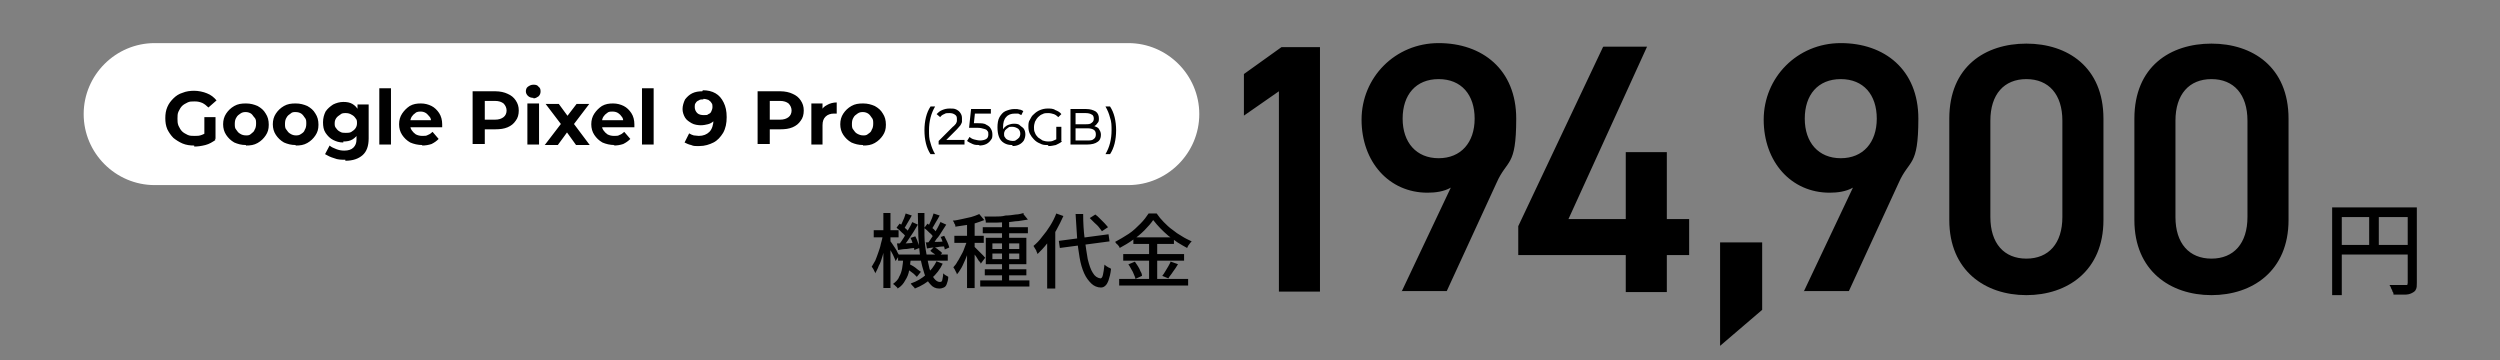
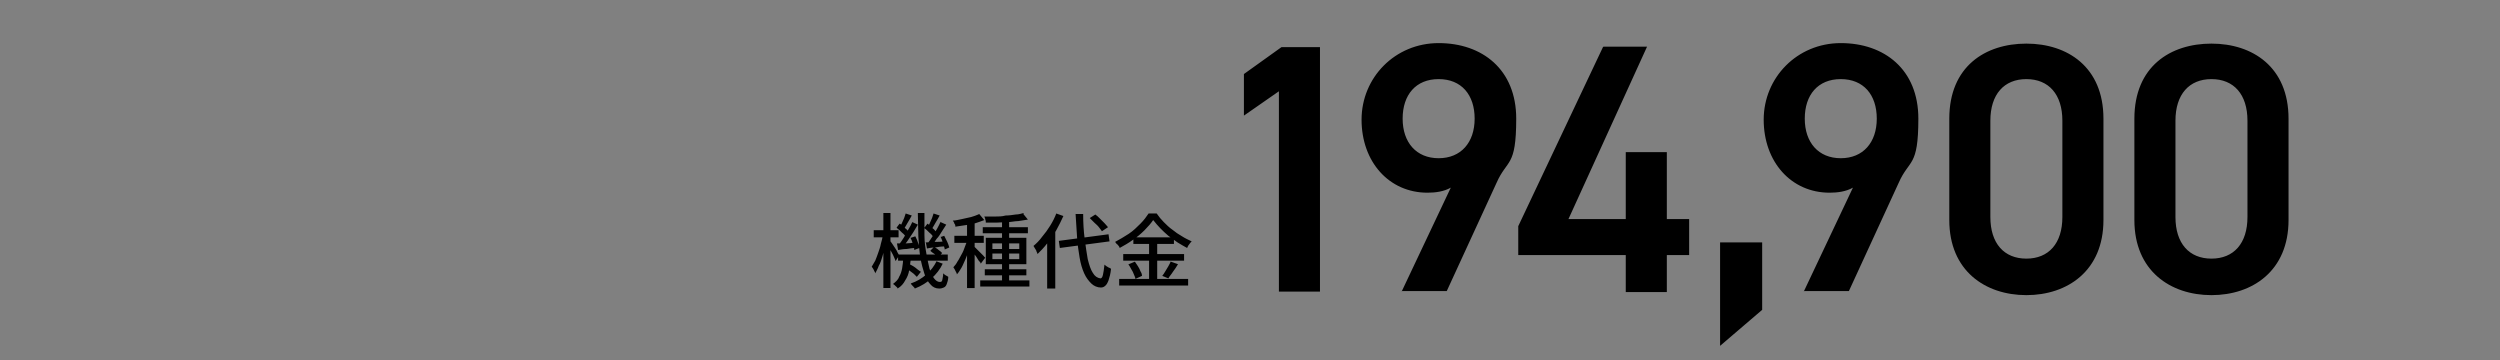
<svg xmlns="http://www.w3.org/2000/svg" version="1.1" viewBox="0 0 493 71">
  <rect x="0" y="0" width="493" height="71" fill="#808080" stroke="none" />
  <defs>
    <style>
      .cls-1 {
        fill: #fff;
      }
    </style>
  </defs>
  <g>
    <g id="_レイヤー_1" data-name="レイヤー_1">
-       <path d="M459.9,40.9h15.7v1.9h-13.8v15.4h-1.9v-17.2ZM474.7,40.9h1.9v14.9c0,.5,0,1-.2,1.3-.1.3-.4.5-.8.7-.4.2-.8.3-1.4.3-.6,0-1.3,0-2.2,0,0-.2,0-.4-.2-.6,0-.2-.2-.5-.3-.7,0-.2-.2-.4-.3-.6.4,0,.9,0,1.3,0h1.1c.3,0,.5,0,.7,0,.2,0,.3,0,.4,0,0,0,.1-.2.1-.4v-14.9ZM460.9,48.3h14.7v1.9h-14.7v-1.9ZM467.2,41.9h1.9v7.4h-1.9v-7.4Z" />
      <path d="M260.3,9.2v48.3h-8.1V18l-6.9,4.8v-8.2l7.4-5.3h7.6ZM276.4,57.5l9.7-20.5c-1.4.8-3.1,1-4.6,1-7.6,0-13-6.1-13-14.4s6.6-15.1,15.2-15.1,15.3,5.2,15.3,14.9-1.8,7.9-3.9,12.7l-9.8,21.3h-8.8ZM290.8,23.4c0-4.7-2.6-7.8-7.1-7.8s-7.1,3.1-7.1,7.8,2.7,7.8,7.1,7.8,7.1-3.1,7.1-7.8ZM316.2,9.2h8.6l-15.5,34h11.3v-13.2h8.1v13.2h4.4v7.1h-4.4v7.3h-8.1v-7.3h-21.2v-5.7l16.7-35.3ZM347.5,47.8v13.3l-8.3,7.1v-20.4h8.3ZM355.7,57.5l9.7-20.5c-1.4.8-3.1,1-4.6,1-7.6,0-13-6.1-13-14.4s6.6-15.1,15.2-15.1,15.3,5.2,15.3,14.9-1.8,7.9-3.9,12.7l-9.8,21.3h-8.8ZM370.1,23.4c0-4.7-2.6-7.8-7.1-7.8s-7.1,3.1-7.1,7.8,2.7,7.8,7.1,7.8,7.1-3.1,7.1-7.8ZM414.8,43.4c0,10-7.1,14.8-15.2,14.8s-15.2-4.8-15.2-14.8v-20c0-10.3,7.1-14.8,15.2-14.8s15.2,4.6,15.2,14.8v20ZM406.7,23.8c0-5.2-2.7-8.2-7.1-8.2s-7.1,3-7.1,8.2v19c0,5.2,2.7,8.2,7.1,8.2s7.1-3,7.1-8.2v-19ZM451.3,43.4c0,10-7.1,14.8-15.2,14.8s-15.2-4.8-15.2-14.8v-20c0-10.3,7.1-14.8,15.2-14.8s15.2,4.6,15.2,14.8v20ZM443.2,23.8c0-5.2-2.7-8.2-7.1-8.2s-7.1,3-7.1,8.2v19c0,5.2,2.7,8.2,7.1,8.2s7.1-3,7.1-8.2v-19Z" />
      <path d="M177.1,50.2h9.8v1.2h-9.8v-1.2ZM178.4,52.9l.8-.9c.3.2.6.3.9.5.3.2.6.4.8.6.3.2.5.4.7.5l-.8,1c-.2-.2-.4-.4-.6-.6-.3-.2-.5-.4-.8-.6-.3-.2-.6-.4-.8-.6ZM183.5,49.4l.7-.7c.3.2.6.3.9.6.3.2.5.4.7.6l-.8.8c-.2-.2-.4-.4-.7-.6-.3-.2-.6-.4-.8-.6ZM178.2,50.8h1.4c0,.8-.2,1.6-.3,2.4-.1.8-.4,1.5-.8,2.1-.3.6-.8,1.2-1.5,1.6,0-.2-.2-.3-.4-.5-.2-.2-.3-.3-.5-.4.5-.4,1-.8,1.2-1.4.3-.5.5-1.1.6-1.7.1-.6.2-1.3.2-2ZM181,42h1.3c0,1.5,0,3,0,4.4,0,1.4.2,2.6.4,3.7.2,1.1.4,2.1.6,2.9.3.8.5,1.4.9,1.9.3.4.7.7,1.1.7s.4-.1.5-.3c0-.2.2-.7.2-1.4.1.1.3.3.5.4.2.1.4.2.5.3,0,.6-.2,1.1-.3,1.4-.1.3-.3.6-.6.7-.2.1-.5.2-.9.2-.7,0-1.3-.3-1.7-.8-.5-.5-.9-1.2-1.2-2.1-.3-.9-.6-2-.8-3.2-.2-1.2-.3-2.6-.4-4.1,0-1.5-.1-3-.1-4.6ZM184.6,51.5l1.3.5c-.5,1.1-1.3,2.1-2.2,2.9-.9.8-2,1.5-3.3,2,0-.1-.2-.3-.4-.5-.2-.2-.3-.3-.4-.5,1.2-.4,2.2-1,3.1-1.8s1.5-1.6,2-2.6ZM182.3,44.9l.6-.8c.3.2.7.5,1,.9.4.3.6.6.8.9l-.6.9c-.2-.3-.4-.6-.8-.9-.4-.4-.7-.7-1-.9ZM185.3,46.8l.9-.3c.2.4.4.8.6,1.2.2.4.3.8.4,1.1l-.9.4c0-.3-.2-.7-.3-1.2-.2-.5-.3-.9-.5-1.3ZM182.5,47.8c.5,0,1.1,0,1.7-.1.6,0,1.3,0,2-.1v1c-.6,0-1.2.1-1.8.2-.6,0-1.1.1-1.6.2l-.2-1.1ZM184.1,42.1l1.2.4c-.2.4-.5.9-.8,1.4-.3.5-.5.9-.7,1.2l-.8-.4c.1-.2.3-.5.4-.8.1-.3.3-.6.4-.9.1-.3.2-.6.3-.9ZM185.5,43.8l1.1.5c-.3.5-.6.9-.9,1.4-.3.5-.6,1-1,1.4-.3.5-.6.9-.9,1.2l-.8-.4c.3-.4.6-.8.9-1.3.3-.5.6-1,.9-1.5.3-.5.5-1,.7-1.4ZM176.8,44.9l.6-.8c.4.2.7.5,1.1.9.4.3.6.6.8.9l-.6.9c-.2-.3-.4-.6-.8-.9-.4-.4-.7-.7-1-.9ZM179.6,46.9l.9-.3c.2.4.4.8.5,1.2.2.4.3.8.3,1.1l-1,.4c0-.3-.1-.7-.3-1.2-.1-.5-.3-.9-.5-1.3ZM176.9,48c.5,0,1.1,0,1.7,0,.6,0,1.3-.1,2-.2v1.1c-.6,0-1.2.1-1.8.2-.6,0-1.1.1-1.7.2l-.2-1.2ZM178.6,42.1l1.2.4c-.2.4-.5.9-.8,1.4-.3.5-.5.9-.7,1.2l-.8-.4c.1-.2.3-.5.4-.8.1-.3.3-.6.4-.9.1-.3.2-.6.3-.9ZM179.9,43.8l1.1.5c-.3.5-.6,1-.9,1.5-.3.5-.7,1-1,1.5-.3.5-.7.9-1,1.3l-.8-.4c.3-.4.6-.8.9-1.3.3-.5.6-1,.9-1.6.3-.5.6-1,.8-1.5ZM172.3,45.4h4.9v1.4h-4.9v-1.4ZM174.2,42h1.4v14.8h-1.4v-14.8ZM174.1,46.3l.8.3c-.1.6-.2,1.3-.4,2-.2.7-.3,1.4-.5,2-.2.7-.4,1.3-.7,1.8-.2.6-.5,1.1-.7,1.5,0-.2-.2-.4-.3-.7-.1-.2-.3-.5-.4-.6.2-.4.5-.8.7-1.2.2-.5.4-1,.6-1.6s.4-1.1.5-1.7c.2-.6.3-1.2.4-1.7ZM175.5,47.4c0,.1.2.3.4.6.2.3.4.6.6.9.2.3.4.6.5.9.2.3.3.5.3.6l-.7,1.1c0-.2-.2-.5-.3-.8s-.3-.6-.5-1c-.2-.3-.3-.7-.5-.9-.1-.3-.3-.5-.4-.7l.6-.6ZM197.6,43.3h1.4v12.7h-1.4v-12.7ZM193.8,44.8h8.9v1.2h-8.9v-1.2ZM193.3,55.3h9.7v1.2h-9.7v-1.2ZM194.2,53.1h8.2v1.2h-8.2v-1.2ZM201.8,42.2l.9,1.1c-.6.1-1.2.2-1.9.3-.7,0-1.4.2-2.1.2-.7,0-1.5.1-2.2.1-.7,0-1.4,0-2.1,0,0-.2,0-.4-.1-.6,0-.2-.1-.4-.2-.6.7,0,1.4,0,2.1,0,.7,0,1.4,0,2.1-.2.7,0,1.3-.1,2-.2.6,0,1.2-.2,1.6-.3ZM195.7,50v1.1h5.3v-1.1h-5.3ZM195.7,48v1.1h5.3v-1.1h-5.3ZM194.4,46.9h8v5.2h-8v-5.2ZM190.7,43.4h1.5v13.4h-1.5v-13.4ZM188.2,46.5h5.8v1.4h-5.8v-1.4ZM190.8,47.1l.9.4c-.2.6-.4,1.2-.6,1.8-.2.6-.5,1.2-.7,1.8-.3.6-.5,1.2-.8,1.7-.3.5-.6,1-.9,1.3,0-.2-.2-.5-.3-.7-.1-.3-.3-.5-.4-.7.3-.3.6-.7.8-1.1.3-.4.5-.9.8-1.4.3-.5.5-1,.7-1.6.2-.5.4-1,.5-1.5ZM193.1,42.2l1,1.2c-.5.2-1.1.4-1.7.6-.6.2-1.3.3-2,.4-.7.1-1.3.2-2,.3,0-.2,0-.4-.2-.6,0-.2-.2-.4-.3-.6.6,0,1.2-.2,1.8-.3.6-.1,1.2-.3,1.8-.4.6-.2,1-.3,1.4-.5ZM192.1,48.6c0,0,.2.2.4.4.2.2.4.4.7.7.2.2.5.5.7.7.2.2.3.4.4.4l-.9,1.2c0-.2-.2-.4-.4-.6-.2-.3-.3-.5-.5-.8-.2-.3-.4-.5-.6-.8s-.3-.4-.5-.6l.7-.6ZM208.8,47.5l9.8-1.3.2,1.4-9.8,1.3-.2-1.4ZM214.9,43l1.1-.7c.3.2.6.5.9.8.3.3.6.6.9.9.3.3.5.6.7.8l-1.2.8c-.1-.2-.4-.5-.6-.8s-.6-.6-.9-.9c-.3-.3-.6-.6-.9-.9ZM208.3,42.1l1.4.5c-.4.9-.9,1.9-1.4,2.8-.5.9-1.1,1.8-1.8,2.6-.6.8-1.3,1.5-1.9,2.1,0-.1-.1-.3-.2-.5,0-.2-.2-.4-.3-.6-.1-.2-.2-.3-.3-.5.6-.5,1.2-1.1,1.7-1.8.6-.7,1.1-1.4,1.6-2.2.5-.8.9-1.6,1.2-2.4ZM206.6,46.6l1.5-1.5h0v11.8h-1.6v-10.3ZM212.1,42.2h1.5c0,1.8.1,3.4.3,4.9.2,1.5.4,2.9.6,4,.3,1.2.6,2.1,1,2.7.4.7.9,1,1.5,1.1.2,0,.4-.2.5-.7.1-.4.2-1.1.3-2,.1,0,.2.2.4.3.2.1.3.2.5.3.2,0,.3.2.4.2-.1,1-.3,1.7-.5,2.3-.2.5-.4.9-.7,1.1-.2.2-.5.3-.8.3-.7,0-1.4-.3-1.9-.8-.5-.5-1-1.1-1.4-2-.4-.9-.7-1.9-.9-3.1-.2-1.2-.4-2.5-.5-4-.1-1.5-.2-3-.3-4.7ZM227.4,43.4c-.4.6-1,1.3-1.7,2-.7.7-1.4,1.3-2.3,1.9-.8.6-1.7,1.1-2.6,1.6,0-.1-.1-.3-.2-.4-.1-.1-.2-.3-.4-.4-.1-.1-.2-.3-.3-.4.9-.5,1.8-1,2.7-1.6.9-.6,1.6-1.3,2.3-2,.7-.7,1.2-1.4,1.6-2h1.6c.4.6.9,1.2,1.4,1.7.5.5,1.1,1.1,1.7,1.5.6.5,1.2.9,1.9,1.3.6.4,1.3.7,1.9,1-.2.2-.4.4-.5.6-.2.2-.3.5-.4.7-.6-.3-1.2-.7-1.9-1.1-.6-.4-1.2-.9-1.8-1.3-.6-.5-1.1-1-1.6-1.5-.5-.5-.9-1-1.3-1.5ZM223.5,46.8h8v1.3h-8v-1.3ZM221.5,50.1h12v1.3h-12v-1.3ZM220.7,55h13.6v1.3h-13.6v-1.3ZM226.6,47.4h1.6v8.4h-1.6v-8.4ZM222.6,52.1l1.2-.5c.2.3.4.6.6.9s.4.7.5,1c.2.3.3.6.3.9l-1.3.6c0-.3-.2-.6-.3-.9s-.3-.7-.5-1c-.2-.4-.4-.7-.6-1ZM230.9,51.6l1.4.5c-.3.5-.6,1-1,1.5-.3.5-.7.9-.9,1.3l-1.2-.5c.2-.3.4-.5.6-.9.2-.3.4-.7.6-1,.2-.4.4-.7.5-1Z" />
-       <path class="cls-1" d="M30.5,8.5h192c7.7,0,14,6.3,14,14h0c0,7.7-6.3,14-14,14H30.5c-7.7,0-14-6.3-14-14h0c0-7.7,6.3-14,14-14Z" />
-       <path d="M38.3,28.7c-.8,0-1.6-.1-2.3-.4-.7-.3-1.3-.7-1.8-1.1-.5-.5-.9-1.1-1.2-1.7-.3-.7-.4-1.4-.4-2.2s.1-1.5.4-2.2c.3-.7.7-1.2,1.2-1.7.5-.5,1.1-.9,1.8-1.1.7-.3,1.5-.4,2.3-.4s1.8.2,2.5.5c.8.3,1.4.8,1.9,1.4l-1.6,1.4c-.4-.4-.8-.7-1.2-.9-.5-.2-.9-.3-1.5-.3s-1,0-1.4.2c-.4.2-.8.4-1.1.7-.3.3-.5.7-.7,1.1-.2.4-.2.9-.2,1.4s0,.9.2,1.4c.2.4.4.8.7,1.1.3.3.7.5,1.1.7.4.2.9.2,1.4.2s.9,0,1.4-.2c.5-.2.9-.4,1.3-.8l1.4,1.8c-.6.4-1.2.8-2,1-.8.2-1.5.3-2.2.3ZM40.3,27v-3.9h2.2v4.3l-2.2-.3ZM48.5,28.6c-.9,0-1.6-.2-2.3-.5-.7-.4-1.2-.9-1.6-1.5-.4-.6-.6-1.3-.6-2.1s.2-1.5.6-2.1c.4-.6.9-1.1,1.6-1.5.7-.4,1.4-.5,2.3-.5s1.6.2,2.3.5c.7.4,1.2.8,1.6,1.5.4.6.6,1.3.6,2.2s-.2,1.5-.6,2.1c-.4.6-.9,1.1-1.6,1.5-.7.4-1.4.5-2.3.5ZM48.5,26.7c.4,0,.7,0,1-.3s.6-.4.7-.8c.2-.3.3-.7.3-1.2s0-.9-.3-1.2-.4-.6-.7-.8-.7-.3-1-.3-.7,0-1.1.3c-.3.2-.6.4-.8.8-.2.3-.3.7-.3,1.2s0,.9.3,1.2c.2.3.4.6.8.8.3.2.7.3,1.1.3ZM58.3,28.6c-.9,0-1.6-.2-2.3-.5-.7-.4-1.2-.9-1.6-1.5-.4-.6-.6-1.3-.6-2.1s.2-1.5.6-2.1c.4-.6.9-1.1,1.6-1.5.7-.4,1.4-.5,2.3-.5s1.6.2,2.3.5c.7.4,1.2.8,1.6,1.5.4.6.6,1.3.6,2.2s-.2,1.5-.6,2.1c-.4.6-.9,1.1-1.6,1.5-.7.4-1.4.5-2.3.5ZM58.3,26.7c.4,0,.7,0,1.1-.3.3-.2.6-.4.7-.8.2-.3.3-.7.3-1.2s0-.9-.3-1.2c-.2-.3-.4-.6-.7-.8-.3-.2-.7-.3-1.1-.3s-.7,0-1,.3c-.3.2-.6.4-.8.8-.2.3-.3.7-.3,1.2s0,.9.3,1.2c.2.3.4.6.8.8.3.2.7.3,1,.3ZM68.1,31.5c-.8,0-1.5,0-2.2-.3-.7-.2-1.3-.5-1.8-.8l.9-1.7c.3.3.8.5,1.3.7.5.2,1,.3,1.6.3.8,0,1.4-.2,1.8-.6.4-.4.6-.9.6-1.6v-1.2l.2-2v-2s0-1.7,0-1.7h2.2v6.7c0,1.5-.4,2.6-1.2,3.3-.8.7-1.9,1.1-3.4,1.1ZM67.7,28.1c-.8,0-1.4-.2-2-.5-.6-.3-1.1-.8-1.5-1.4-.4-.6-.5-1.3-.5-2.1s.2-1.5.5-2.1c.4-.6.9-1,1.5-1.4.6-.3,1.3-.5,2-.5s1.3.1,1.8.4c.5.3.9.7,1.2,1.3.3.6.4,1.3.4,2.2s-.1,1.6-.4,2.2c-.3.6-.7,1-1.2,1.3-.5.3-1.1.4-1.8.4ZM68.2,26.2c.4,0,.8,0,1.1-.2.3-.2.6-.4.8-.7.2-.3.3-.6.3-1s0-.7-.3-1c-.2-.3-.4-.5-.8-.7-.3-.2-.7-.3-1.1-.3s-.8,0-1.1.3c-.3.2-.6.4-.8.7-.2.3-.3.6-.3,1s0,.7.3,1c.2.3.4.5.8.7.3.2.7.2,1.1.2ZM74.8,28.5v-11.1h2.3v11.1h-2.3ZM83.3,28.6c-.9,0-1.7-.2-2.4-.5-.7-.4-1.2-.9-1.6-1.5-.4-.6-.6-1.3-.6-2.1s.2-1.5.6-2.1c.4-.6.9-1.1,1.5-1.5.7-.4,1.4-.5,2.2-.5s1.5.2,2.1.5c.6.3,1.1.8,1.5,1.4.4.6.6,1.4.6,2.2s0,.2,0,.3c0,.1,0,.2,0,.3h-6.6v-1.4h5.3l-.9.4c0-.4,0-.8-.3-1.1s-.4-.5-.7-.7c-.3-.2-.7-.3-1-.3s-.8,0-1.1.3c-.3.2-.5.4-.7.7-.2.3-.3.7-.3,1.1v.4c0,.4,0,.8.3,1.2.2.3.5.6.8.8.4.2.8.3,1.3.3s.8,0,1.1-.2c.3-.1.6-.3.9-.6l1.2,1.4c-.4.4-.8.7-1.4,1-.6.2-1.2.3-1.9.3ZM93.2,28.5v-10.5h4.5c.9,0,1.8.2,2.4.5.7.3,1.2.7,1.6,1.3.4.6.6,1.2.6,2s-.2,1.5-.6,2c-.4.6-.9,1-1.6,1.3-.7.3-1.5.4-2.4.4h-3.2l1.1-1.1v4h-2.4ZM95.6,24.8l-1.1-1.2h3.1c.8,0,1.3-.2,1.7-.5.4-.3.6-.8.6-1.3s-.2-1-.6-1.4c-.4-.3-.9-.5-1.7-.5h-3.1l1.1-1.2v6ZM104,28.5v-8.1h2.3v8.1h-2.3ZM105.2,19.3c-.4,0-.8-.1-1.1-.4s-.4-.6-.4-.9.1-.7.4-.9.6-.4,1.1-.4.8.1,1,.4c.3.2.4.5.4.9s-.1.7-.4,1c-.3.2-.6.4-1,.4ZM107.5,28.5l3.6-4.7v1.3s-3.5-4.6-3.5-4.6h2.6l2.2,3h-1s2.3-3,2.3-3h2.5l-3.5,4.6v-1.3l3.6,4.8h-2.7l-2.3-3.2h1c0,.1-2.3,3.2-2.3,3.2h-2.6ZM121.2,28.6c-.9,0-1.7-.2-2.4-.5-.7-.4-1.2-.9-1.6-1.5-.4-.6-.6-1.3-.6-2.1s.2-1.5.6-2.1c.4-.6.9-1.1,1.5-1.5.7-.4,1.4-.5,2.2-.5s1.5.2,2.1.5c.6.3,1.1.8,1.5,1.4.4.6.6,1.4.6,2.2s0,.2,0,.3c0,.1,0,.2,0,.3h-6.6v-1.4h5.3l-.9.4c0-.4,0-.8-.3-1.1-.2-.3-.4-.5-.7-.7-.3-.2-.7-.3-1.1-.3s-.8,0-1.1.3c-.3.2-.5.4-.7.7-.2.3-.3.7-.3,1.1v.4c0,.4,0,.8.3,1.2.2.3.5.6.8.8.4.2.8.3,1.3.3s.8,0,1.1-.2c.3-.1.6-.3.9-.6l1.2,1.4c-.4.4-.8.7-1.4,1-.6.2-1.2.3-1.9.3ZM126.6,28.5v-11.1h2.3v11.1h-2.3ZM138.6,17.8c1,0,1.8.2,2.5.6.7.4,1.2,1,1.6,1.8.4.8.6,1.7.6,2.9s-.2,2.2-.7,3.1c-.5.8-1.1,1.5-1.9,1.9-.8.4-1.7.7-2.8.7s-1.1,0-1.6-.2c-.5-.1-.9-.3-1.3-.5l.9-1.8c.3.2.6.3.9.4.3,0,.7.1,1,.1.9,0,1.6-.3,2.1-.8.5-.5.8-1.4.8-2.4s0-.4,0-.6c0-.2,0-.4,0-.7l.7.6c-.2.4-.4.7-.7,1-.3.3-.7.5-1.1.6-.4.1-.9.2-1.4.2s-1.3-.1-1.8-.4c-.5-.3-1-.6-1.3-1.1-.3-.5-.5-1.1-.5-1.7s.2-1.3.5-1.9c.4-.5.8-.9,1.4-1.2.6-.3,1.3-.4,2-.4ZM138.7,19.6c-.3,0-.7,0-.9.2-.3.1-.5.3-.6.5-.2.2-.2.5-.2.8,0,.5.2.9.5,1.2.3.3.8.4,1.3.4s.7,0,.9-.2c.3-.1.5-.3.6-.6.1-.2.2-.5.2-.8s0-.6-.2-.8c-.1-.2-.3-.4-.6-.6-.3-.1-.6-.2-1-.2ZM149.4,28.5v-10.5h4.5c.9,0,1.8.2,2.4.5.7.3,1.2.7,1.6,1.3.4.6.6,1.2.6,2s-.2,1.5-.6,2c-.4.6-.9,1-1.6,1.3-.7.3-1.5.4-2.4.4h-3.2l1.1-1.1v4h-2.4ZM151.8,24.8l-1.1-1.2h3.1c.8,0,1.3-.2,1.7-.5s.6-.8.6-1.3-.2-1-.6-1.4c-.4-.3-.9-.5-1.7-.5h-3.1l1.1-1.2v6ZM160,28.5v-8.1h2.2v2.3l-.3-.7c.2-.6.6-1,1.2-1.3.5-.3,1.2-.5,1.9-.5v2.2c0,0-.2,0-.3,0,0,0-.2,0-.3,0-.6,0-1.2.2-1.6.6-.4.4-.6.9-.6,1.7v3.8h-2.3ZM170.2,28.6c-.9,0-1.6-.2-2.3-.5-.7-.4-1.2-.9-1.6-1.5-.4-.6-.6-1.3-.6-2.1s.2-1.5.6-2.1c.4-.6.9-1.1,1.6-1.5.7-.4,1.4-.5,2.3-.5s1.6.2,2.3.5c.7.4,1.2.8,1.6,1.5.4.6.6,1.3.6,2.2s-.2,1.5-.6,2.1c-.4.6-.9,1.1-1.6,1.5s-1.4.5-2.3.5ZM170.2,26.7c.4,0,.7,0,1-.3.3-.2.6-.4.7-.8.2-.3.3-.7.3-1.2s0-.9-.3-1.2c-.2-.3-.4-.6-.7-.8-.3-.2-.7-.3-1-.3s-.7,0-1.1.3-.6.4-.8.8c-.2.3-.3.7-.3,1.2s0,.9.3,1.2c.2.3.4.6.8.8s.7.3,1.1.3ZM183.5,30.4c-.4-.6-.7-1.3-.9-2.1-.2-.8-.3-1.7-.3-2.6s.1-1.8.3-2.6c.2-.8.5-1.5.9-2.1h.9c-.4.7-.7,1.4-.9,2.2-.2.8-.3,1.6-.3,2.5s0,1.7.3,2.5c.2.8.5,1.5.9,2.2h-.9ZM185.1,28.5v-.7l2.8-2.8c.3-.2.4-.4.6-.6.1-.2.2-.4.2-.5,0-.2,0-.3,0-.5,0-.4-.1-.6-.4-.8-.3-.2-.6-.3-1.1-.3s-.7,0-1,.2c-.3.1-.6.3-.8.6l-.7-.6c.3-.3.6-.6,1.1-.8.5-.2.9-.3,1.5-.3s.9,0,1.3.2c.4.2.6.4.8.7.2.3.3.6.3,1s0,.4,0,.7c0,.2-.2.5-.3.7-.2.2-.4.5-.7.8l-2.5,2.5-.2-.4h4.2v.9h-5ZM193.2,28.6c-.5,0-1,0-1.4-.2-.5-.2-.8-.4-1.1-.6l.5-.8c.2.2.5.4.9.5.4.1.8.2,1.2.2s.9-.1,1.2-.3c.3-.2.4-.5.4-.9s0-.5-.2-.7c-.1-.2-.3-.3-.7-.4-.3-.1-.7-.2-1.3-.2h-1.6l.4-3.7h3.9v.9h-3.6l.5-.5-.3,2.9-.5-.5h1.3c.7,0,1.3,0,1.7.3.4.2.7.4.9.8.2.3.3.7.3,1.1s0,.8-.3,1.1c-.2.3-.5.6-.9.8-.4.2-.9.3-1.5.3ZM199.6,28.6c-.6,0-1.1-.1-1.6-.4s-.8-.7-1-1.2c-.2-.5-.3-1.2-.3-1.9s.1-1.5.4-2,.7-1,1.2-1.2,1.1-.4,1.7-.4.7,0,1,.1c.3,0,.6.2.8.3l-.4.8c-.2-.1-.4-.2-.6-.3-.2,0-.5,0-.7,0-.7,0-1.3.2-1.7.7-.4.4-.6,1.1-.6,2s0,.3,0,.5c0,.2,0,.4.1.6l-.3-.3c.1-.3.3-.6.5-.8.2-.2.5-.4.8-.5.3-.1.6-.2,1-.2s.9,0,1.2.3.6.4.8.7c.2.3.3.7.3,1.1s-.1.8-.3,1.2c-.2.3-.5.6-.9.8-.4.2-.8.3-1.3.3ZM199.6,27.8c.3,0,.6,0,.8-.2.2-.1.4-.3.6-.5.1-.2.2-.4.2-.7,0-.4-.1-.7-.4-1-.3-.2-.7-.4-1.2-.4s-.6,0-.8.2c-.2.1-.4.3-.6.5-.1.2-.2.4-.2.7s0,.5.2.7c.1.2.3.4.6.5.2.1.6.2.9.2ZM206.6,28.6c-.5,0-1,0-1.5-.3-.5-.2-.8-.4-1.2-.8-.3-.3-.6-.7-.8-1.1-.2-.4-.3-.9-.3-1.4s0-1,.3-1.4c.2-.4.4-.8.8-1.1.3-.3.7-.6,1.2-.8.5-.2,1-.3,1.5-.3s1.1,0,1.5.3c.5.2.9.4,1.2.8l-.6.6c-.3-.3-.6-.5-.9-.6-.3-.1-.7-.2-1.1-.2s-.8,0-1.1.2c-.3.1-.6.3-.9.6-.2.2-.4.5-.6.9-.1.3-.2.7-.2,1.1s0,.7.2,1.1c.1.3.3.6.6.9.3.2.6.4.9.6.3.1.7.2,1.1.2s.7,0,1.1-.2c.3-.1.7-.3,1-.6l.6.8c-.3.3-.8.5-1.2.7-.5.1-.9.2-1.4.2ZM208.3,27.6v-2.6h1v2.7h-1ZM211.1,28.5v-7h3.1c.8,0,1.4.2,1.9.5.4.3.6.8.6,1.3s0,.7-.3,1c-.2.3-.4.5-.7.6-.3.1-.6.2-.9.2l.2-.3c.4,0,.8,0,1.1.2.3.1.6.3.7.6.2.3.3.6.3,1,0,.6-.2,1.1-.7,1.4-.4.3-1.1.5-2,.5h-3.3ZM212.1,27.7h2.3c.6,0,1,0,1.3-.3.3-.2.4-.5.4-.9s-.1-.7-.4-.9c-.3-.2-.7-.3-1.3-.3h-2.4v-.8h2.1c.5,0,.9,0,1.2-.3.3-.2.4-.5.4-.8s-.1-.7-.4-.8c-.3-.2-.7-.3-1.2-.3h-2v5.4ZM218.9,30.4h-.9c.4-.7.7-1.4.9-2.2.2-.8.3-1.6.3-2.5s0-1.7-.3-2.5c-.2-.8-.5-1.5-.9-2.2h.9c.4.6.7,1.3.9,2.1.2.8.3,1.7.3,2.6s-.1,1.8-.3,2.6c-.2.8-.5,1.5-.9,2.1Z" />
    </g>
  </g>
</svg>